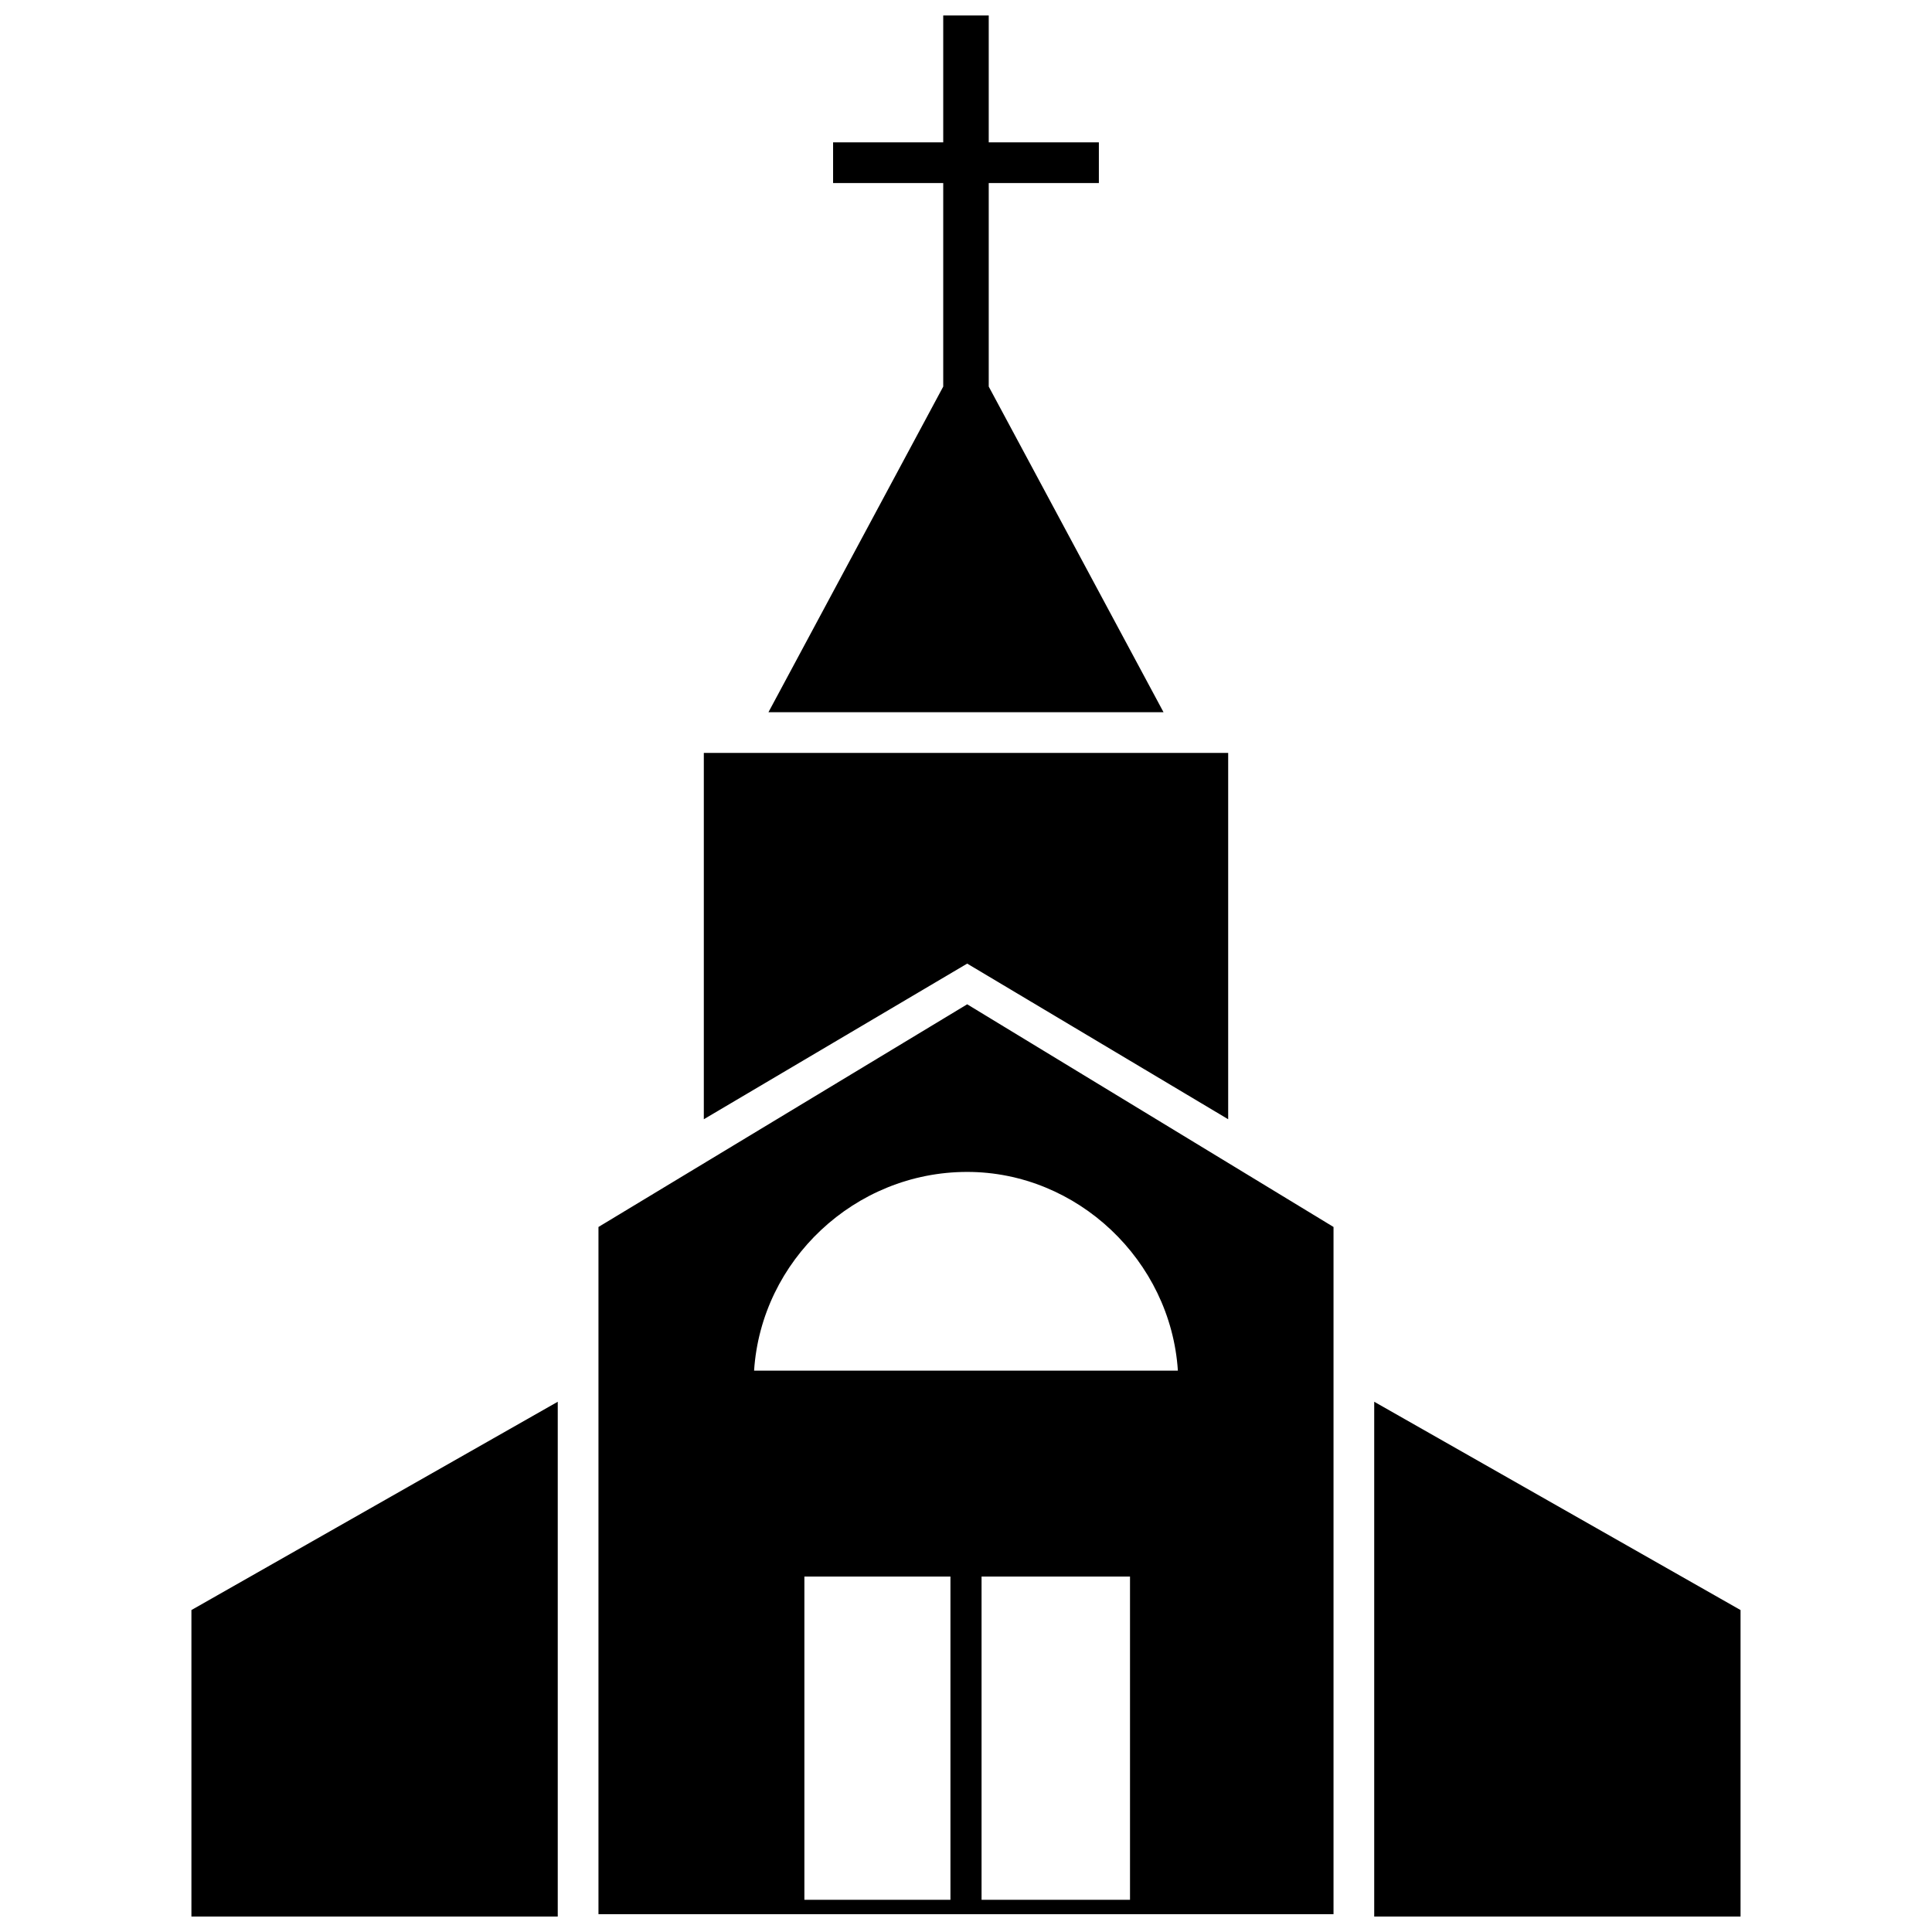
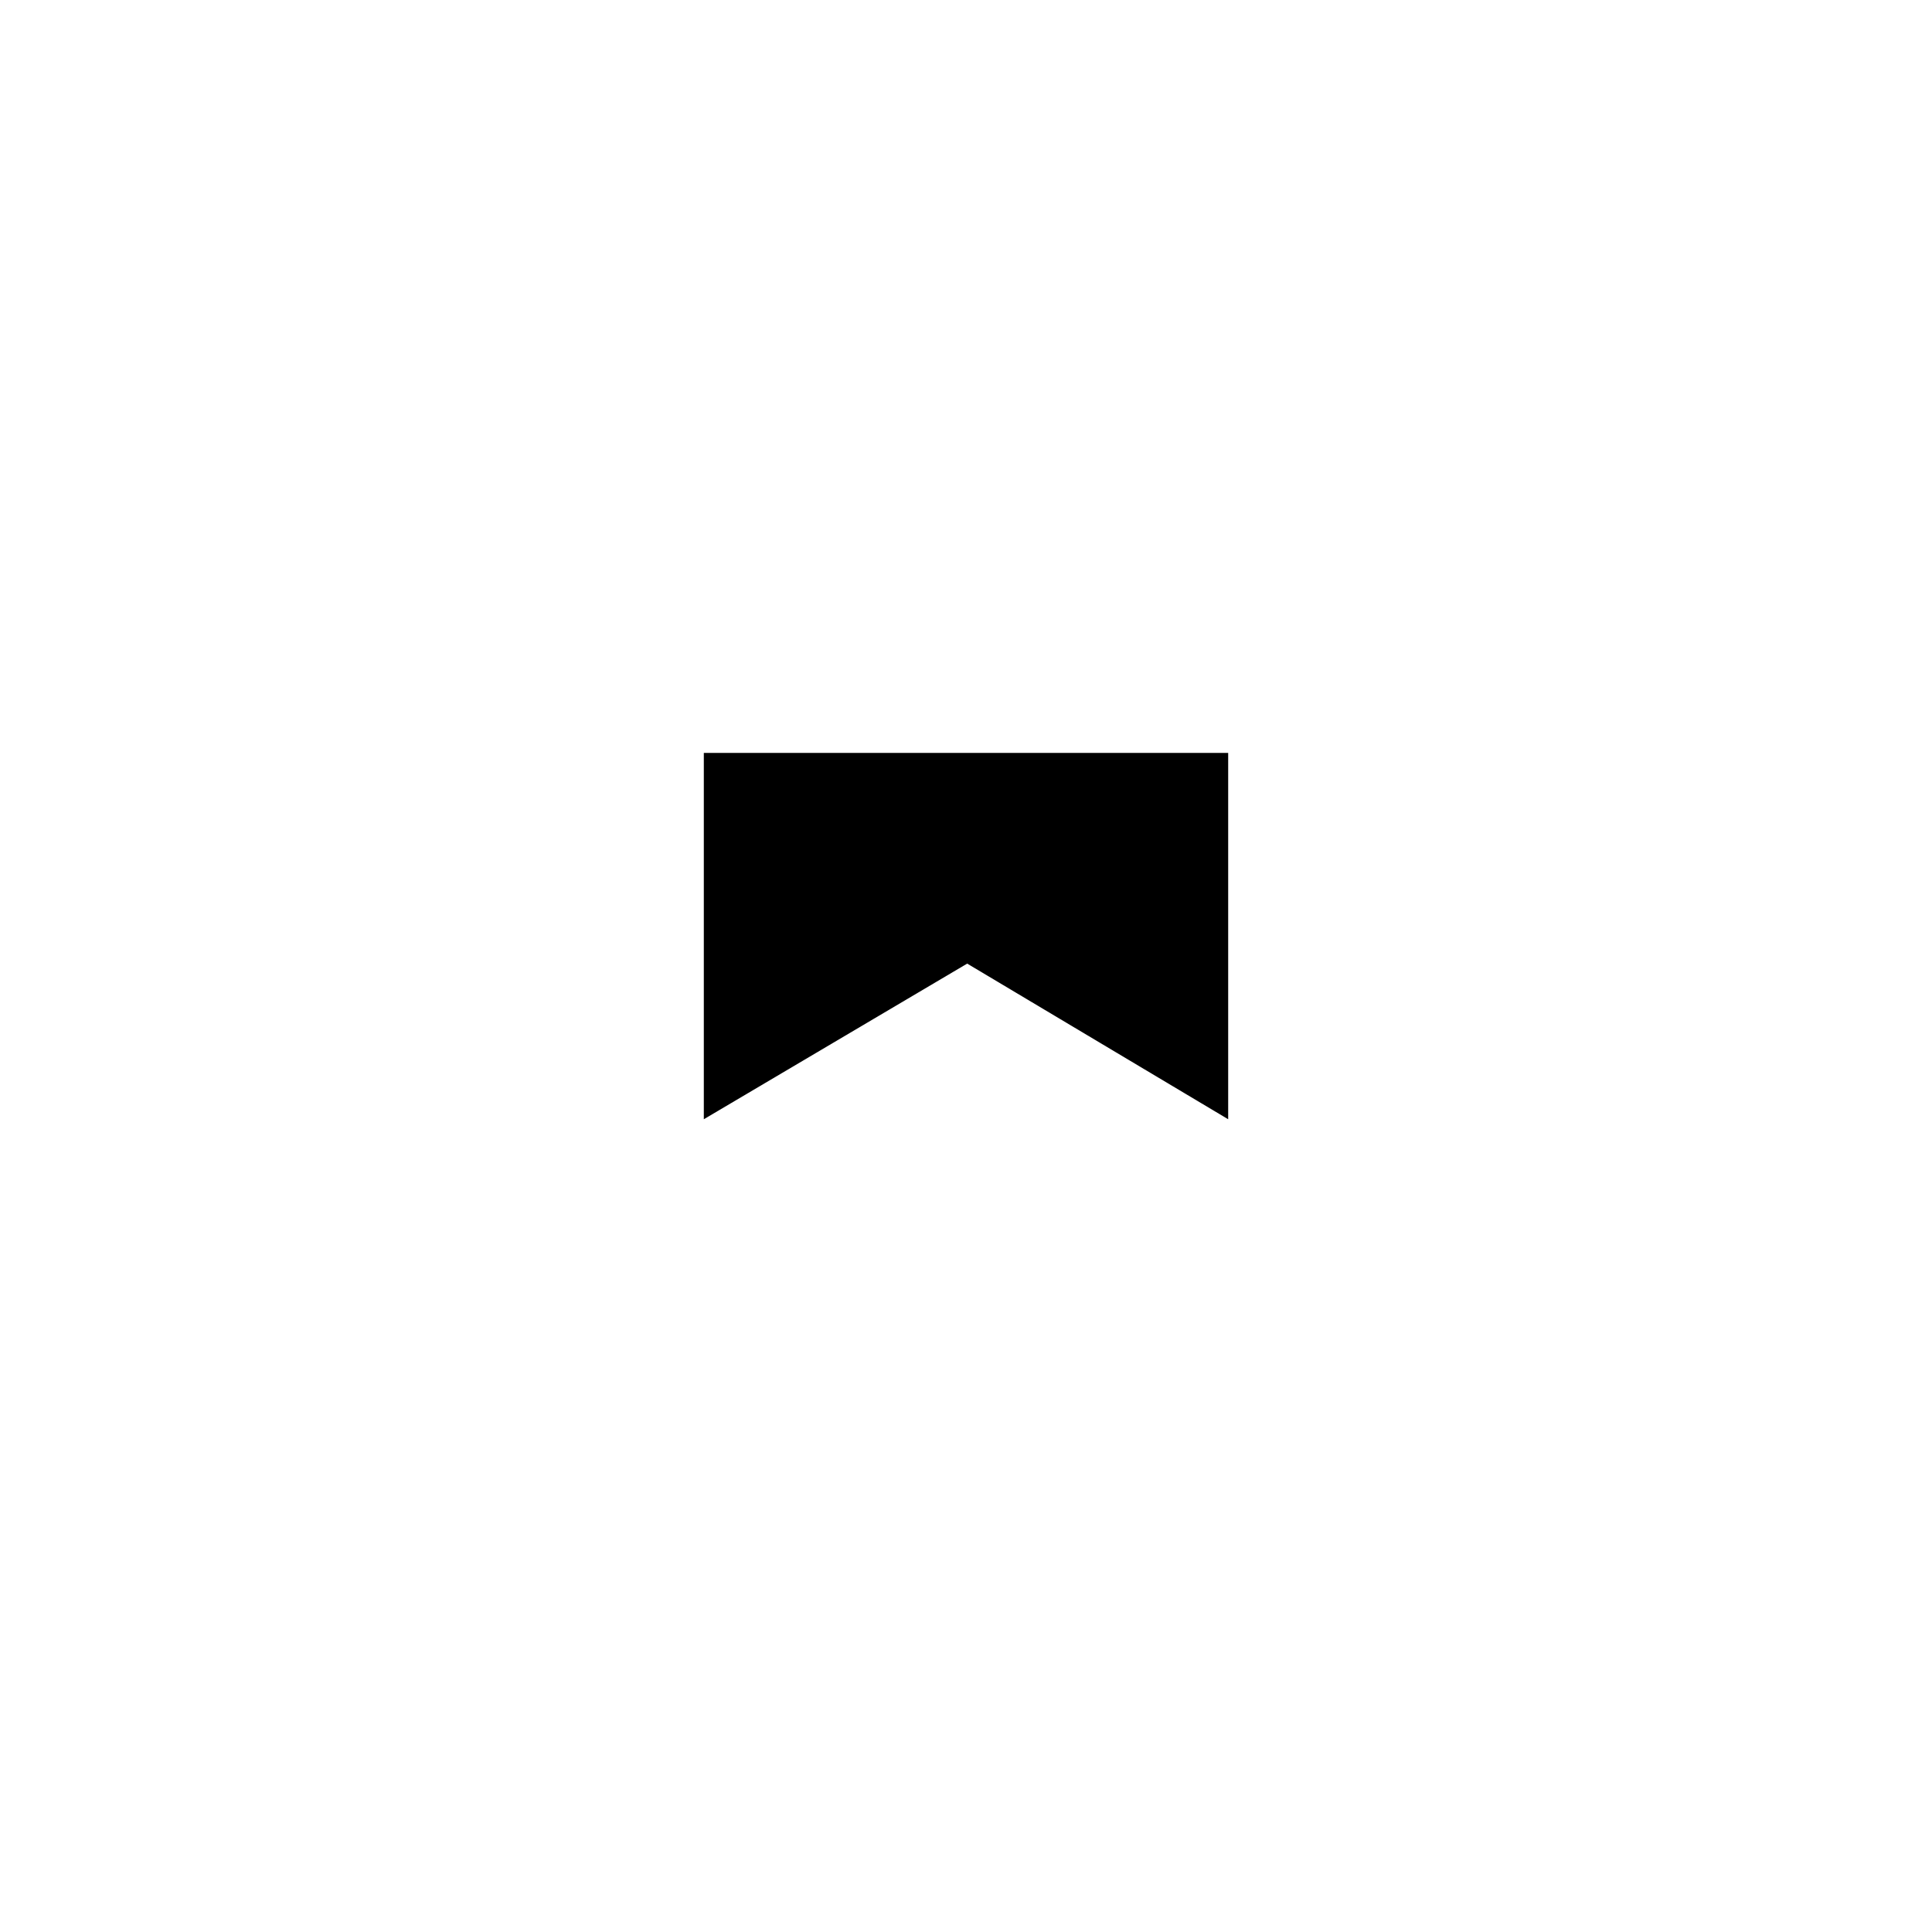
<svg xmlns="http://www.w3.org/2000/svg" width="800px" height="800px" version="1.1" viewBox="144 144 512 512">
  <defs>
    <clipPath id="d">
      <path d="m194 515h98v136.9h-98z" />
    </clipPath>
    <clipPath id="c">
-       <path d="m302 410h196v241.9h-196z" />
-     </clipPath>
+       </clipPath>
    <clipPath id="b">
-       <path d="m347 148.09h106v184.91h-106z" />
-     </clipPath>
+       </clipPath>
    <clipPath id="a">
      <path d="m508 515h98v136.9h-98z" />
    </clipPath>
  </defs>
  <g clip-path="url(#d)">
-     <path d="m291.81 651.9h-97.082v-81.219l97.082-55.203z" fill-rule="evenodd" />
-   </g>
+     </g>
  <g clip-path="url(#c)">
    <path d="m302.6 651.27v-182.11l97.715-59.012 97.082 59.012v182.11zm97.715-196.7c29.188 0 53.934 23.477 55.836 52.664h-112.31c1.902-29.188 26.648-52.664 56.473-52.664zm43.148 107.23h-39.34v85.66h39.34zm-86.293 0h38.707v85.66h-38.707z" fill-rule="evenodd" />
  </g>
  <path d="m330.52 343.53h138.96v97.082l-69.164-41.246-69.797 41.246z" fill-rule="evenodd" />
  <g clip-path="url(#b)">
    <path d="m347.65 332.74 46.316-86.293v-53.934h-29.188v-10.789h29.188v-33.629h12.059v33.629h29.188v10.789h-29.188v53.934l46.32 86.293z" fill-rule="evenodd" />
  </g>
  <g clip-path="url(#a)">
-     <path d="m508.18 651.9h97.082v-81.219l-97.082-55.203z" fill-rule="evenodd" />
-   </g>
+     </g>
</svg>